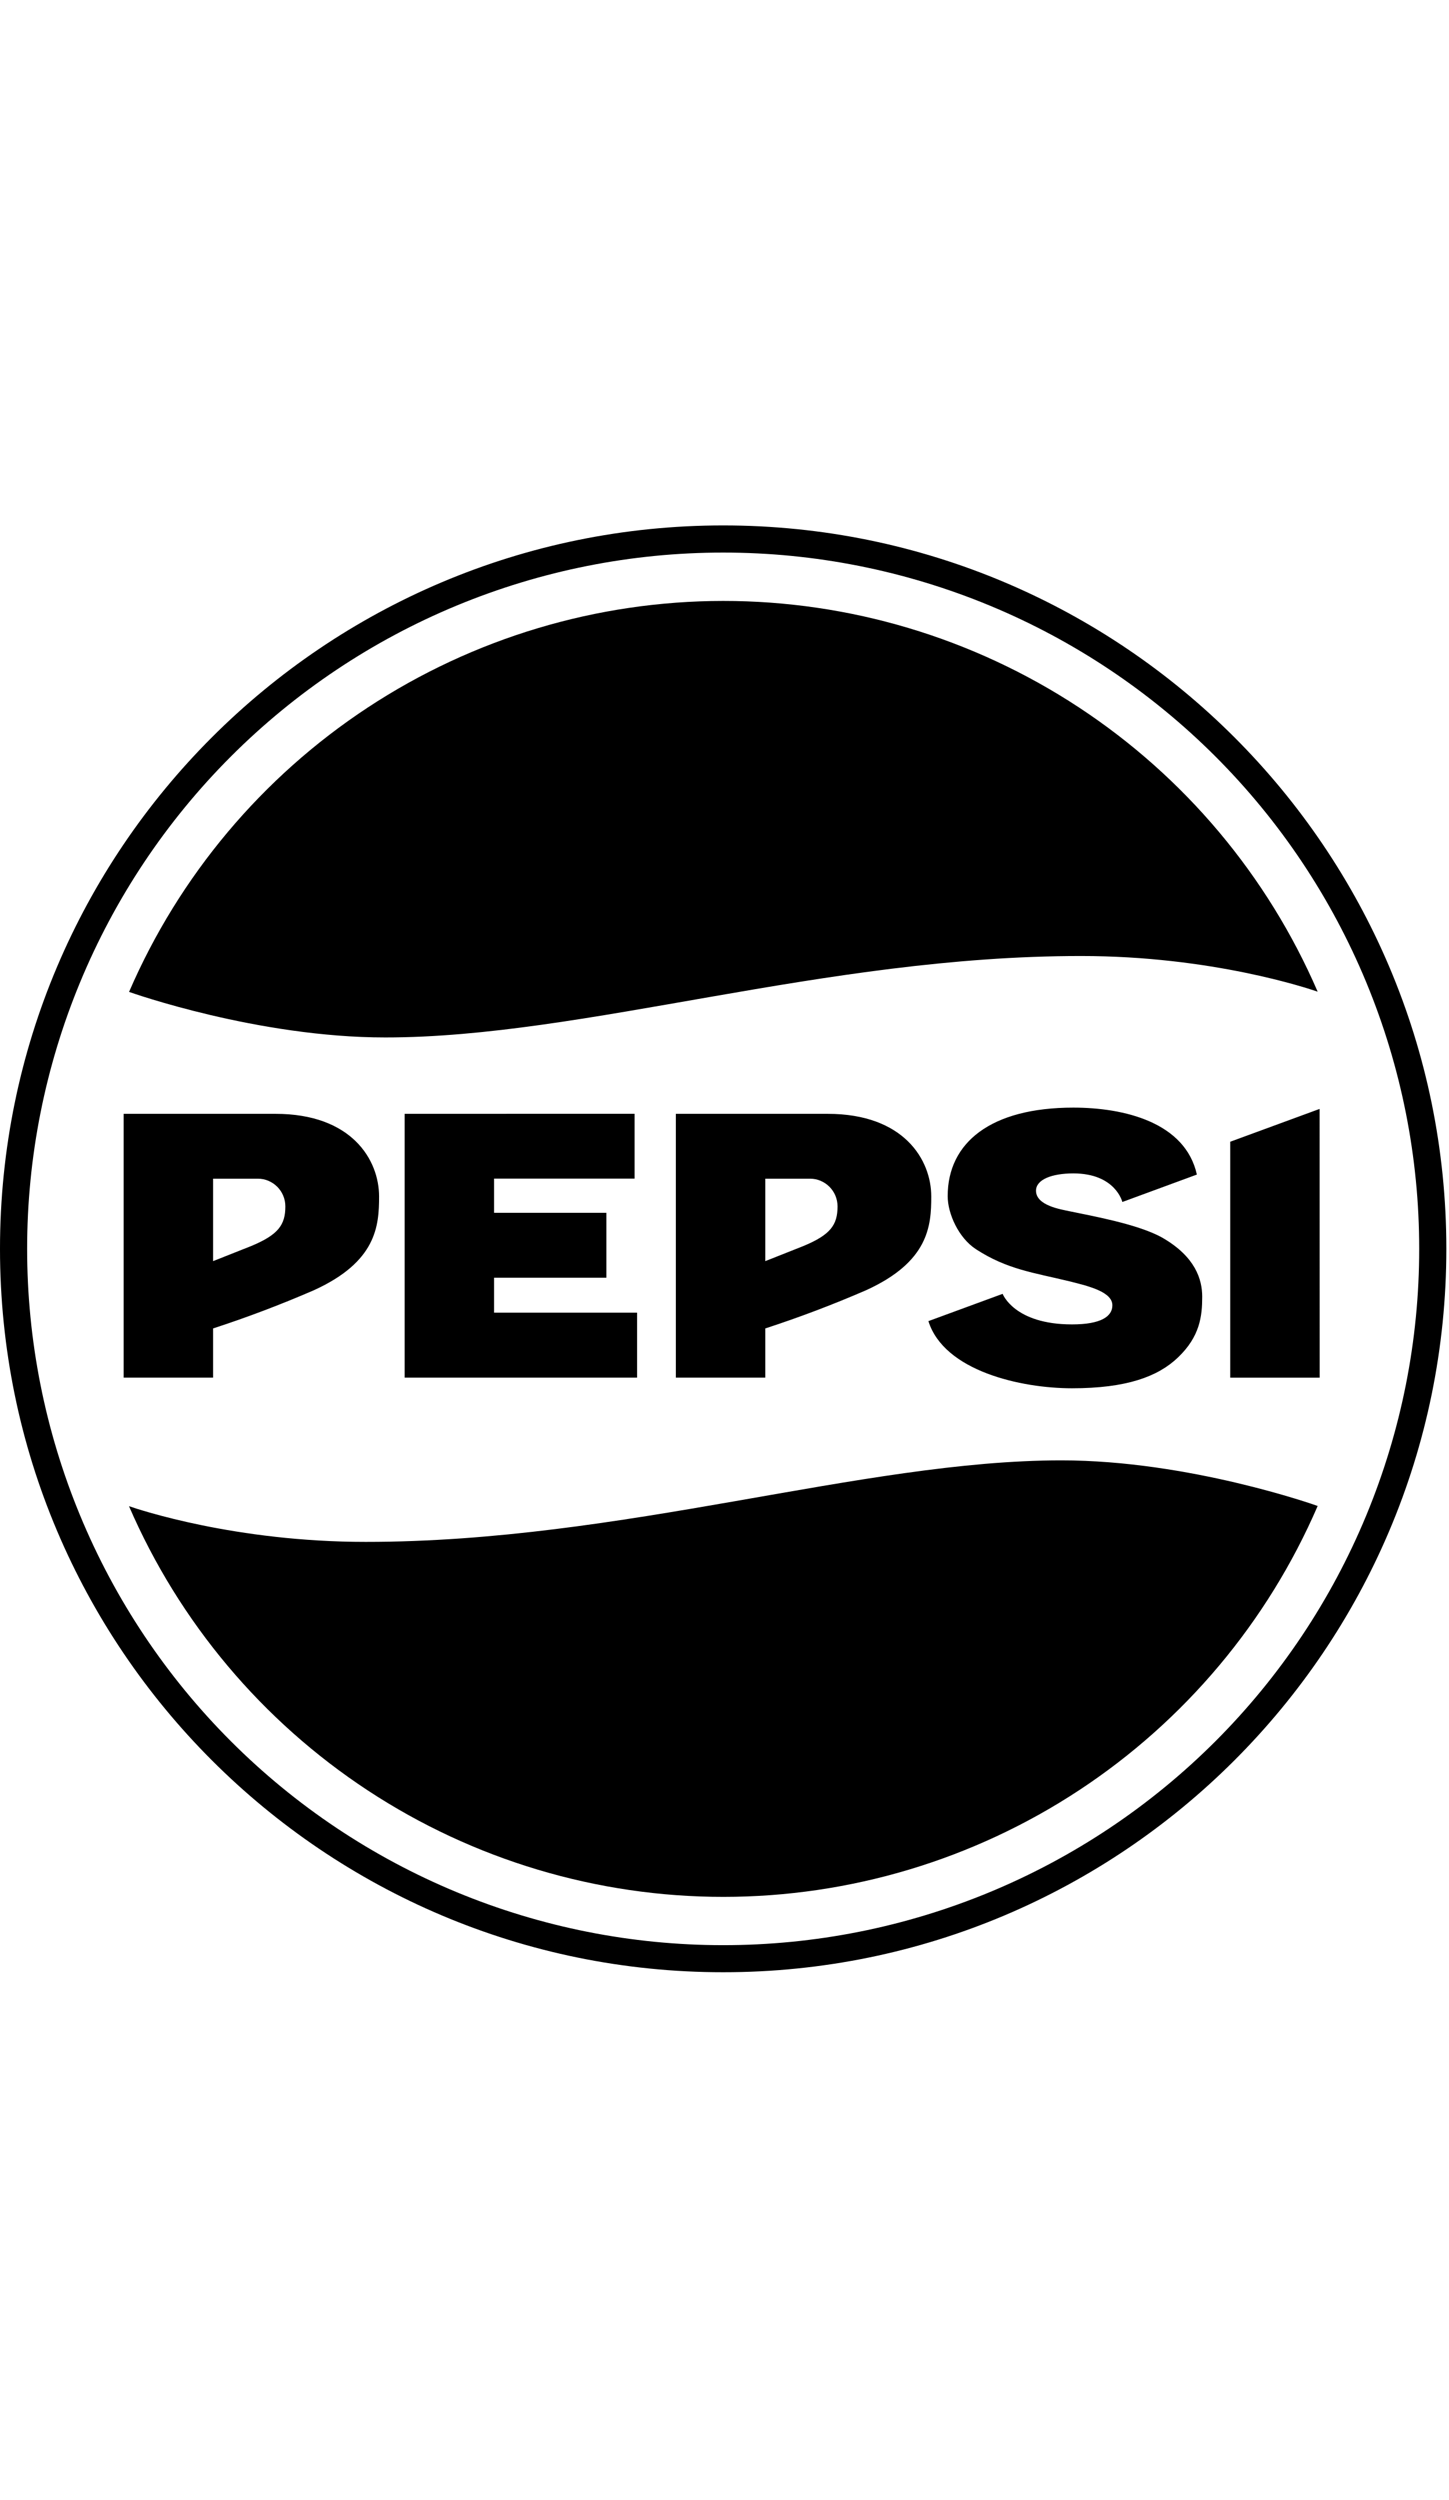
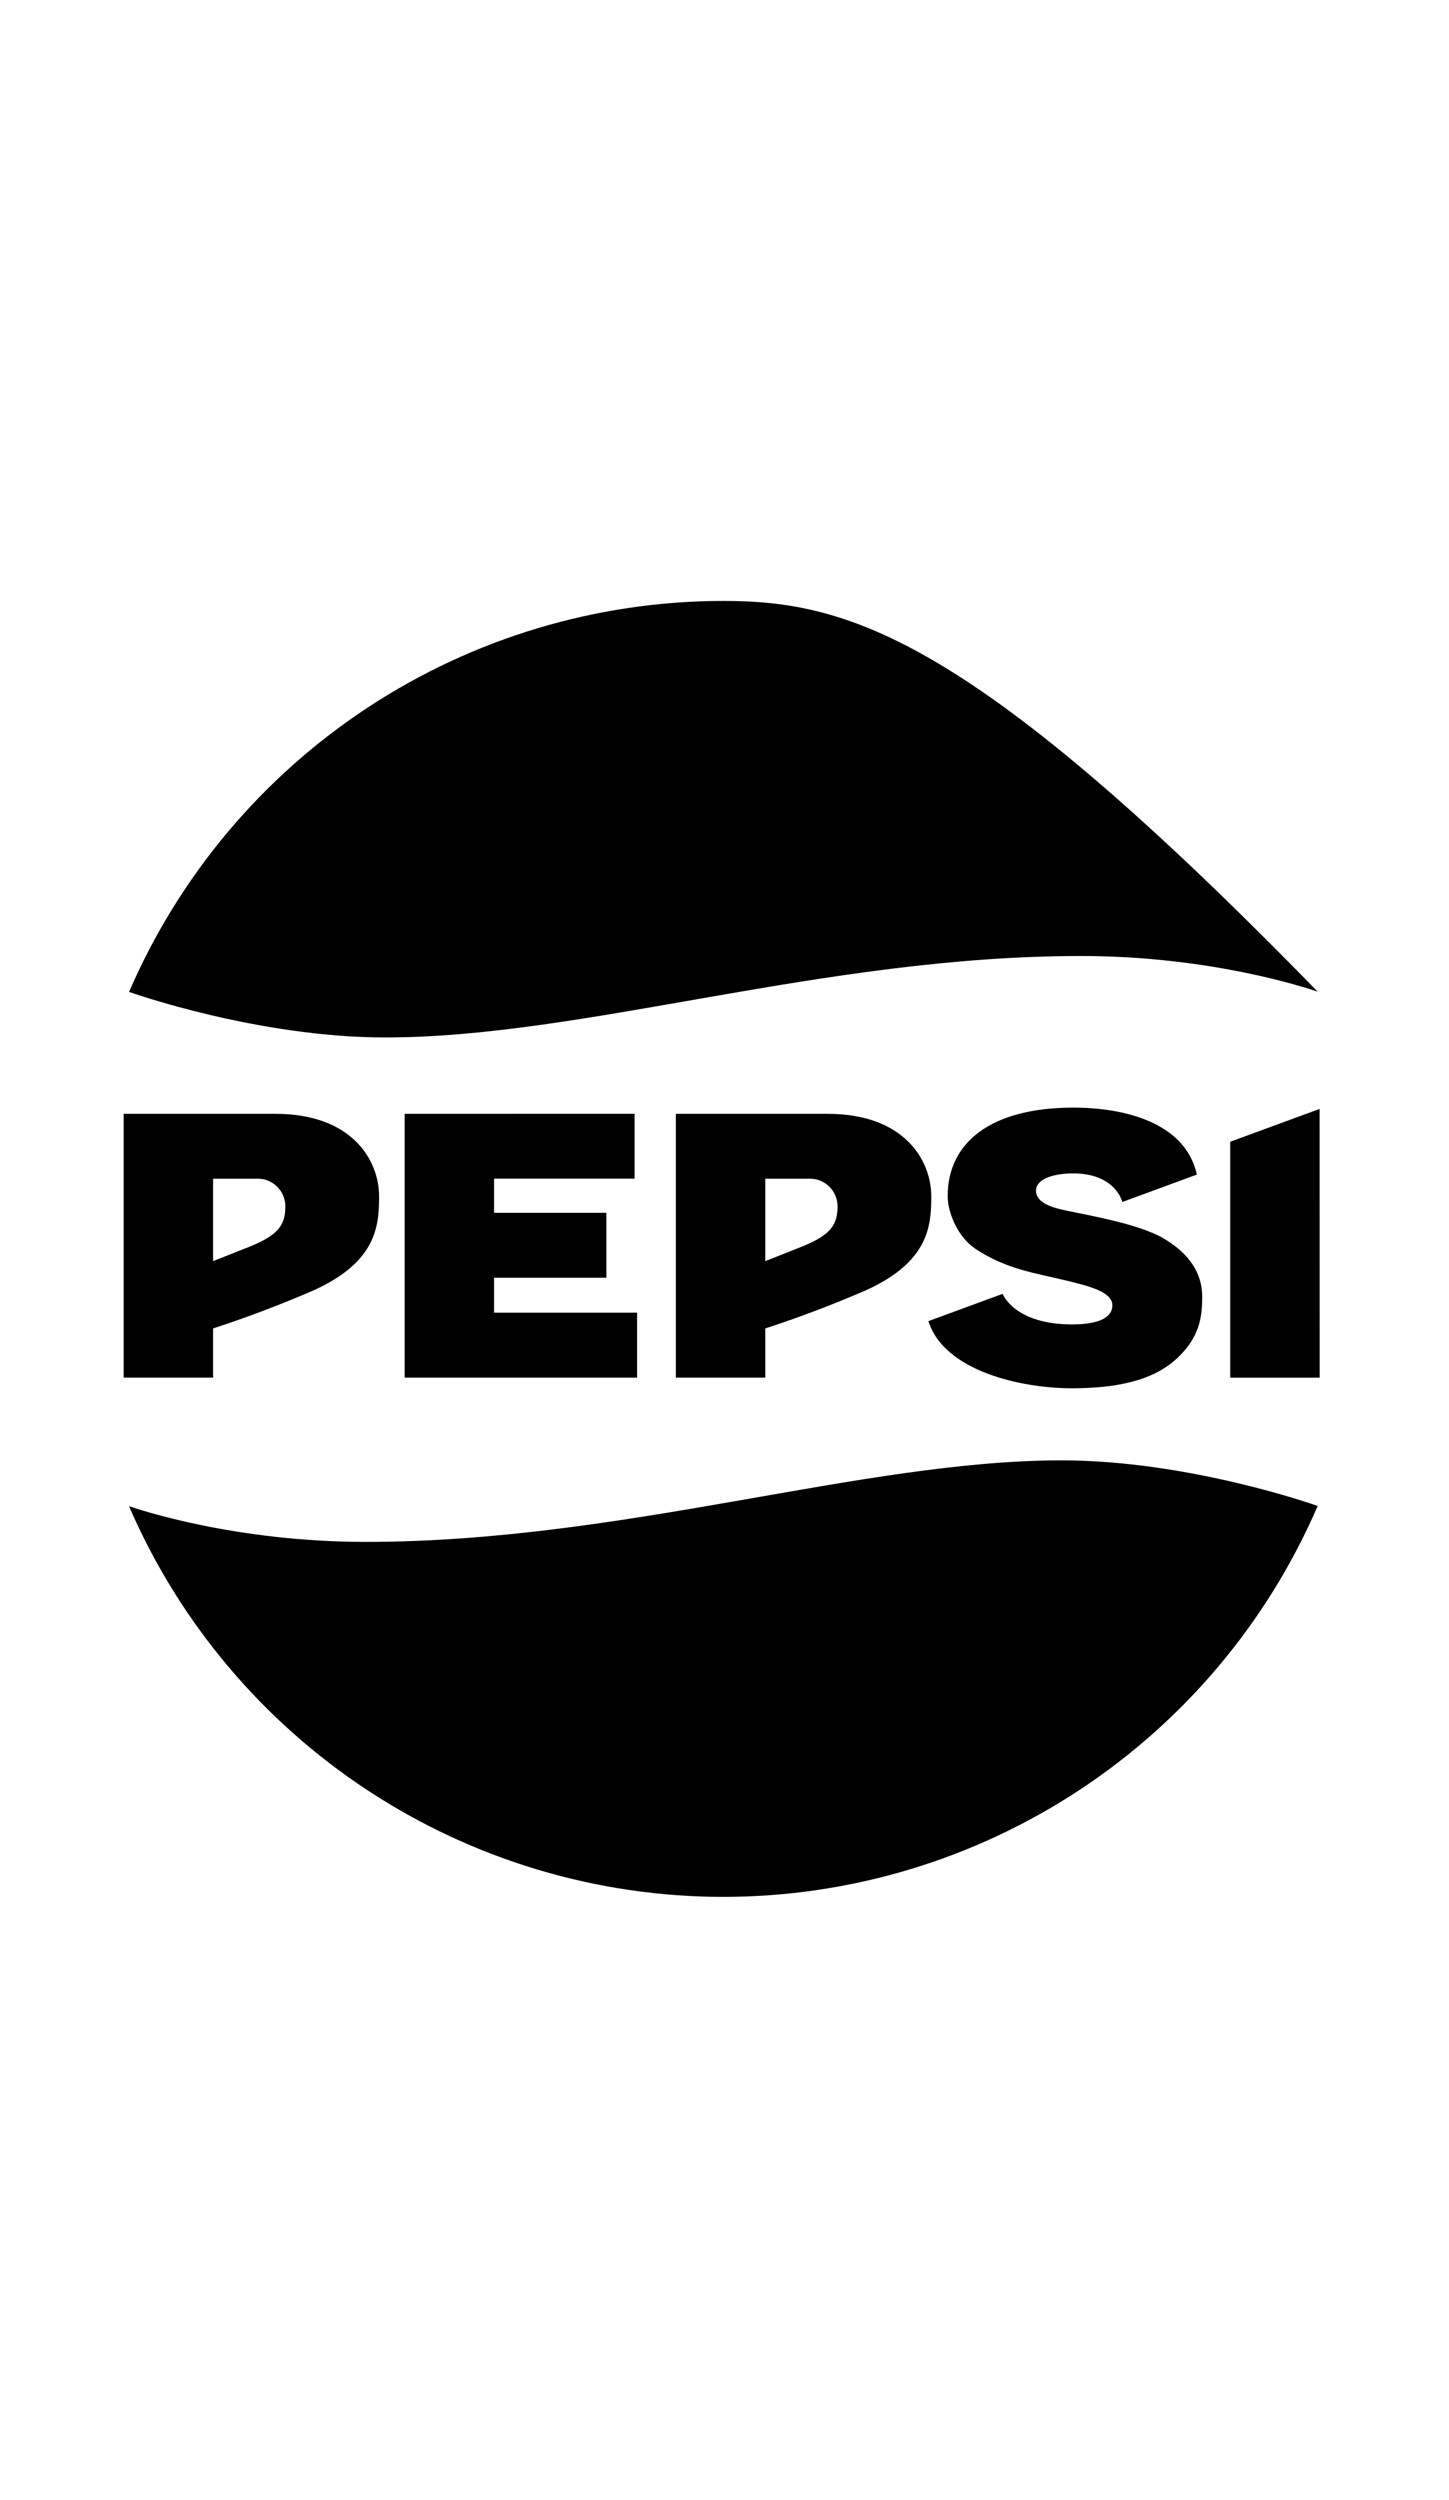
<svg xmlns="http://www.w3.org/2000/svg" width="200" height="345" viewBox="0 0 200 345" fill="none">
  <g clip-path="url(#clip0_4043_12460)">
-     <path d="M99.817 72.5C44.709 72.5 0 117.21 0 172.319C0 227.428 44.709 272.138 99.817 272.138C154.924 272.138 199.633 227.428 199.633 172.319C199.633 117.21 154.924 72.5 99.817 72.5ZM99.817 76.246C112.433 76.243 124.927 78.725 136.584 83.551C148.24 88.377 158.832 95.453 167.754 104.374C176.675 113.295 183.752 123.886 188.579 135.543C193.406 147.199 195.89 159.693 195.887 172.31C195.893 184.929 193.413 197.425 188.587 209.085C183.762 220.746 176.686 231.34 167.764 240.264C158.842 249.188 148.249 256.266 136.59 261.094C124.931 265.922 112.436 268.405 99.817 268.402C87.199 268.405 74.703 265.922 63.046 261.095C51.387 256.268 40.795 249.19 31.873 240.267C22.951 231.344 15.875 220.751 11.049 209.092C6.223 197.433 3.741 184.937 3.746 172.319C3.742 159.702 6.225 147.208 11.051 135.551C15.877 123.894 22.952 113.302 31.873 104.38C40.794 95.459 51.385 88.382 63.041 83.555C74.698 78.727 87.191 76.244 99.807 76.246H99.817Z" fill="black" />
    <path d="M148.148 152.833C136.759 152.833 130.804 157.655 130.804 165.054C130.804 167.413 132.267 170.791 134.73 172.386C139.042 175.179 142.656 175.594 147.61 176.802C150.451 177.5 153.537 178.302 153.537 180.114C153.537 181.624 152.008 182.747 147.969 182.747C139.967 182.747 138.391 178.529 138.391 178.529L128.143 182.294C130.314 189.192 140.93 191.561 147.96 191.561C155.48 191.561 159.821 189.957 162.586 187.314C165.634 184.408 165.936 181.596 165.936 178.925C165.936 176.566 165.011 173.433 160.481 170.81C157.179 168.913 150.517 167.743 147.61 167.13C146.516 166.885 142.996 166.375 142.996 164.299C142.996 162.751 145.195 161.911 148.148 161.911C153.98 161.911 154.914 165.856 154.914 165.856L165.2 162.072C163.595 154.853 155.141 152.833 148.148 152.833ZM182.138 153.013L169.804 157.542V190.098H182.147L182.138 153.013ZM17.069 153.692V190.089H29.412V183.304C34.132 181.766 38.777 180.006 43.33 178.029C51.955 174.103 52.323 169.187 52.323 165.101C52.323 160.033 48.549 153.692 38.027 153.692H29.412H17.069ZM55.852 153.692V190.089H87.936V181.124H68.195V176.302H83.699V167.347H68.195V162.628H87.587V153.683L55.852 153.692ZM93.286 153.692V190.089H105.629V183.304C110.349 181.766 114.993 180.006 119.547 178.029C128.172 174.103 128.54 169.187 128.54 165.101C128.54 160.033 124.765 153.692 114.244 153.692H105.629H93.286ZM29.412 162.638H35.583C37.659 162.638 39.386 164.327 39.386 166.469C39.386 169.017 38.405 170.376 34.696 171.923L29.412 174.018V162.638ZM105.629 162.638H111.8C113.876 162.638 115.603 164.327 115.603 166.469C115.603 169.017 114.631 170.376 110.913 171.923L105.629 174.018V162.638Z" fill="black" />
-     <path d="M99.816 82.918C82.375 82.933 65.32 88.048 50.75 97.633C36.18 107.219 24.732 120.856 17.814 136.867C18.135 136.98 35.574 143.152 53.182 143.152C80.688 143.152 113.668 131.913 149.205 131.913C167.2 131.913 180.514 136.367 181.873 136.839C174.948 120.825 163.489 107.187 148.908 97.606C134.328 88.025 117.262 82.919 99.816 82.918Z" fill="black" />
+     <path d="M99.816 82.918C82.375 82.933 65.32 88.048 50.75 97.633C36.18 107.219 24.732 120.856 17.814 136.867C18.135 136.98 35.574 143.152 53.182 143.152C80.688 143.152 113.668 131.913 149.205 131.913C167.2 131.913 180.514 136.367 181.873 136.839C134.328 88.025 117.262 82.919 99.816 82.918Z" fill="black" />
    <path d="M99.862 261.74C117.303 261.728 134.36 256.616 148.931 247.032C163.503 237.448 174.954 223.811 181.873 207.801C181.552 207.679 164.104 201.507 146.506 201.507C118.999 201.507 86.019 212.756 50.473 212.756C32.487 212.756 19.173 208.301 17.805 207.829C24.731 223.842 36.191 237.477 50.772 247.057C65.352 256.636 82.417 261.74 99.862 261.74Z" fill="black" />
  </g>
  <defs>
    <clipPath id="clip0_4043_12460">
      <rect width="200" height="200" fill="white" transform="translate(0 72.5)" />
    </clipPath>
  </defs>
</svg>